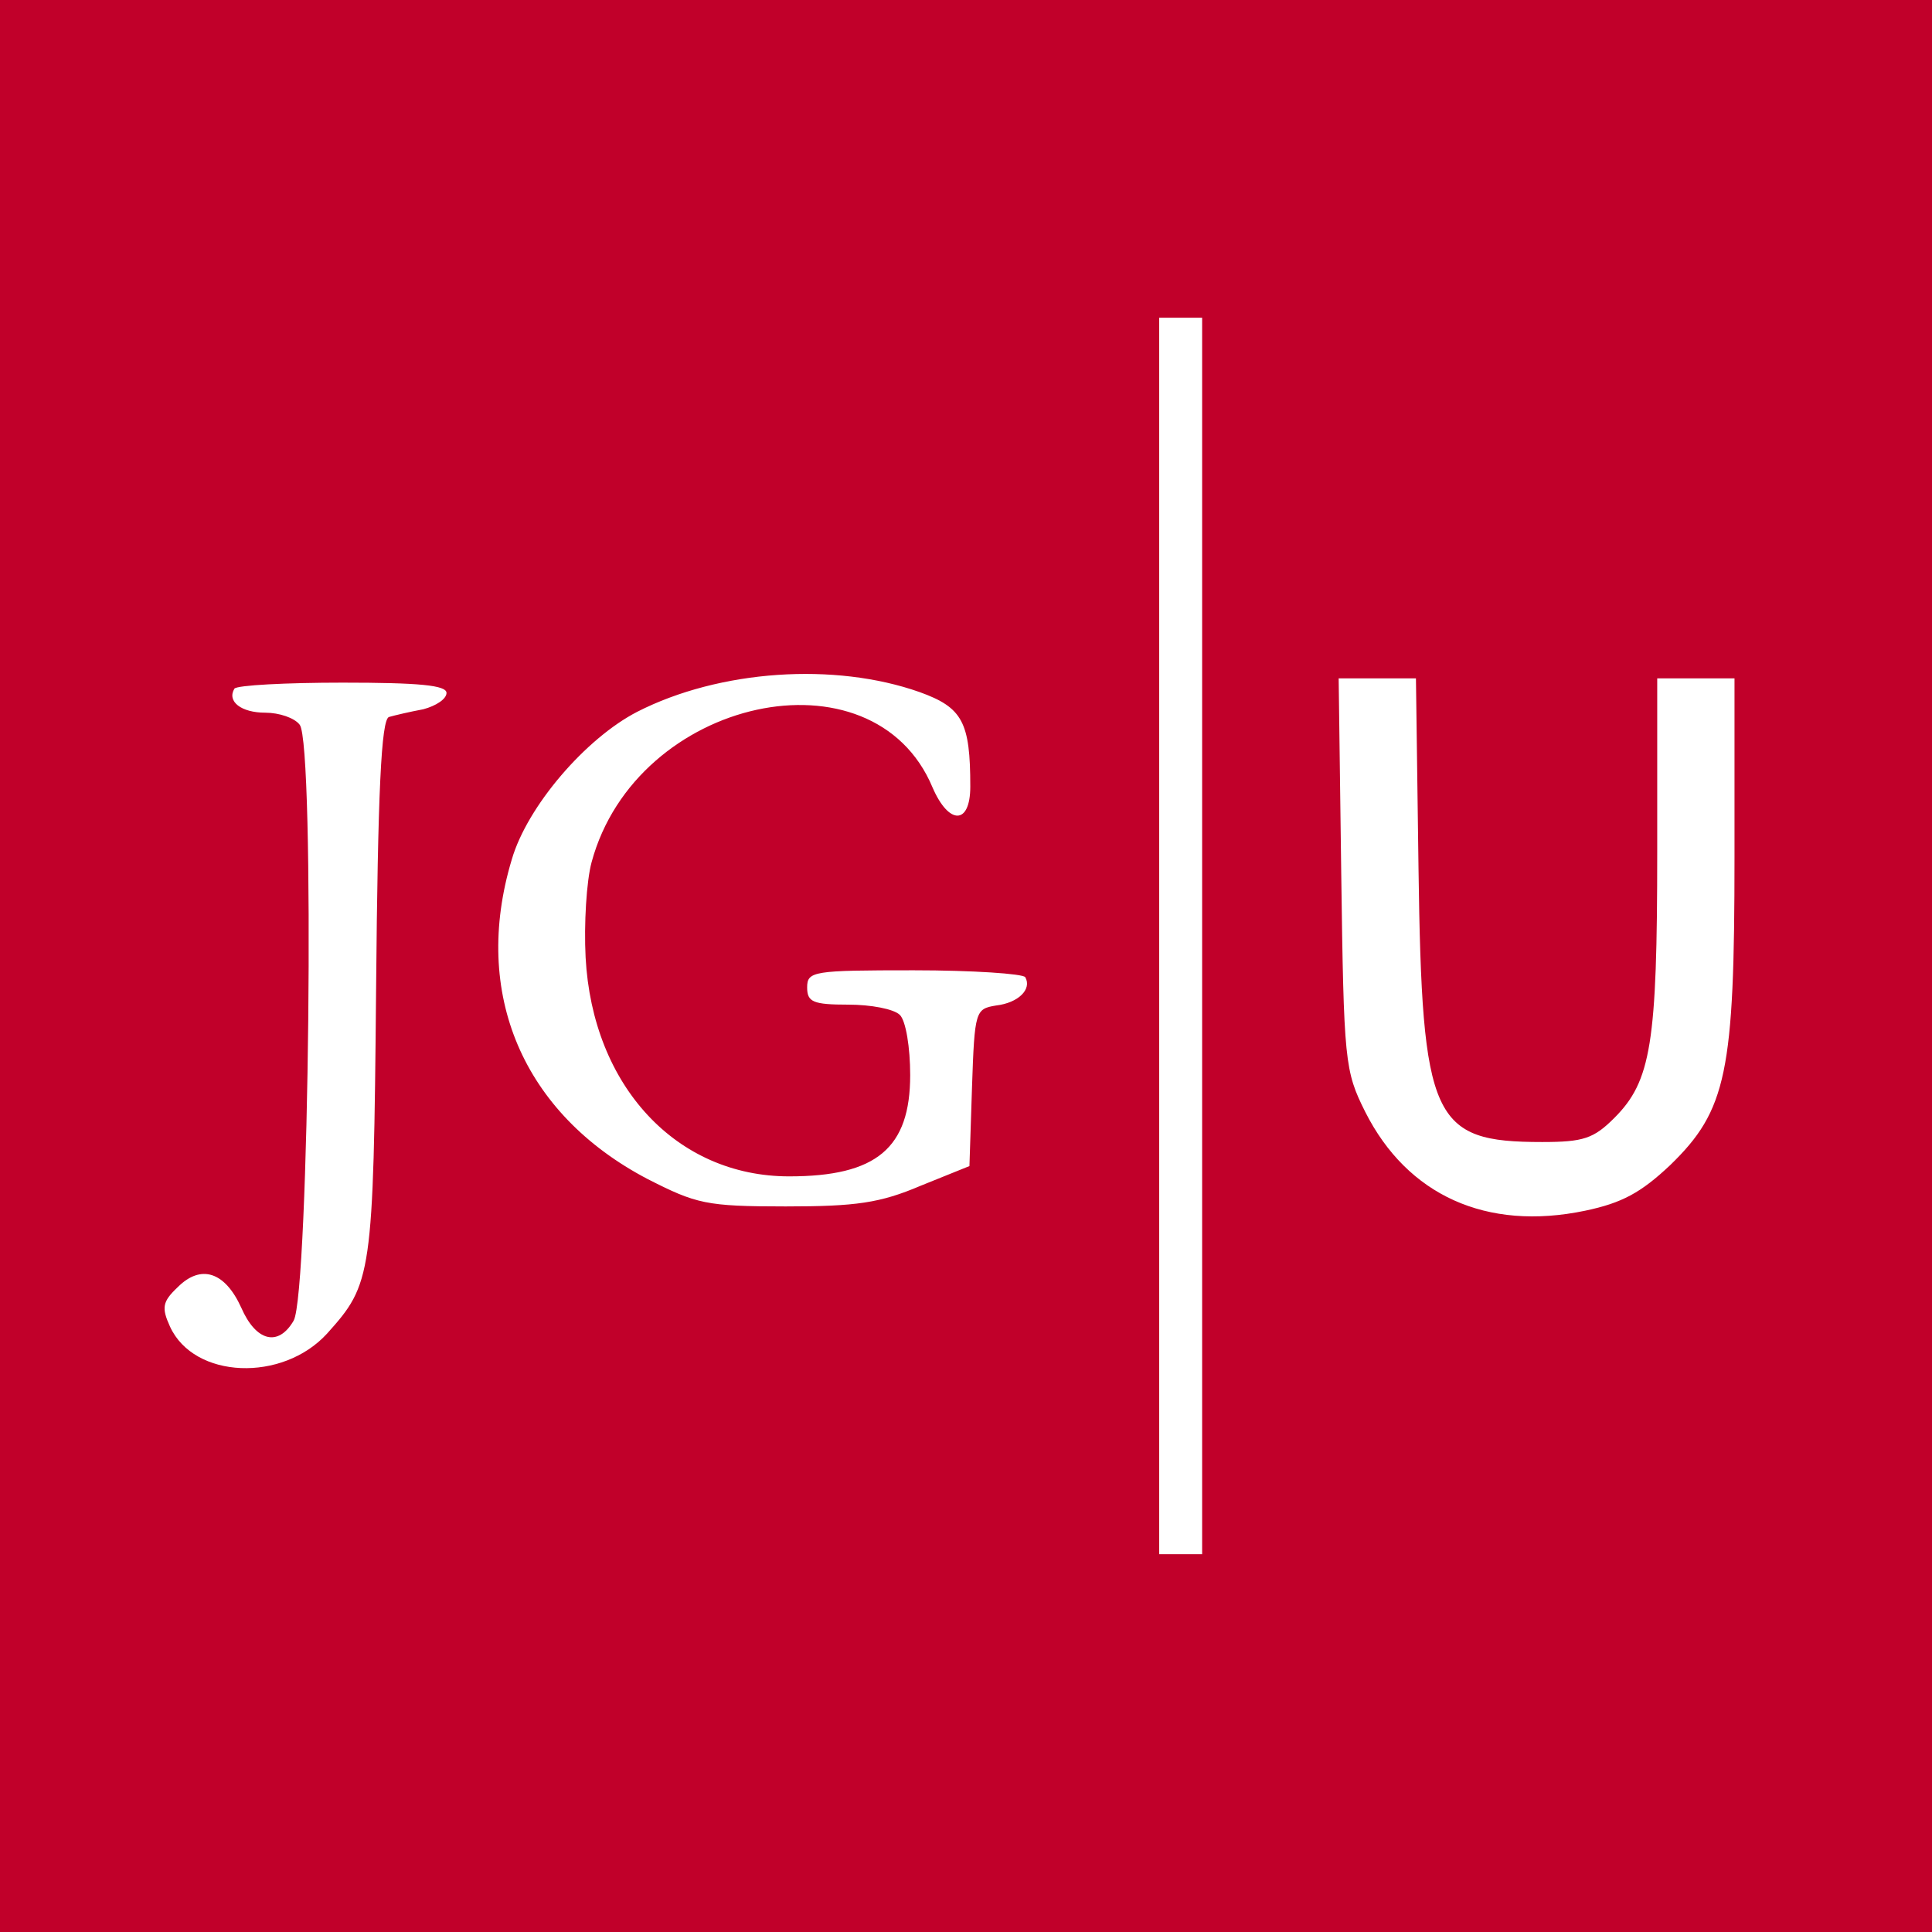
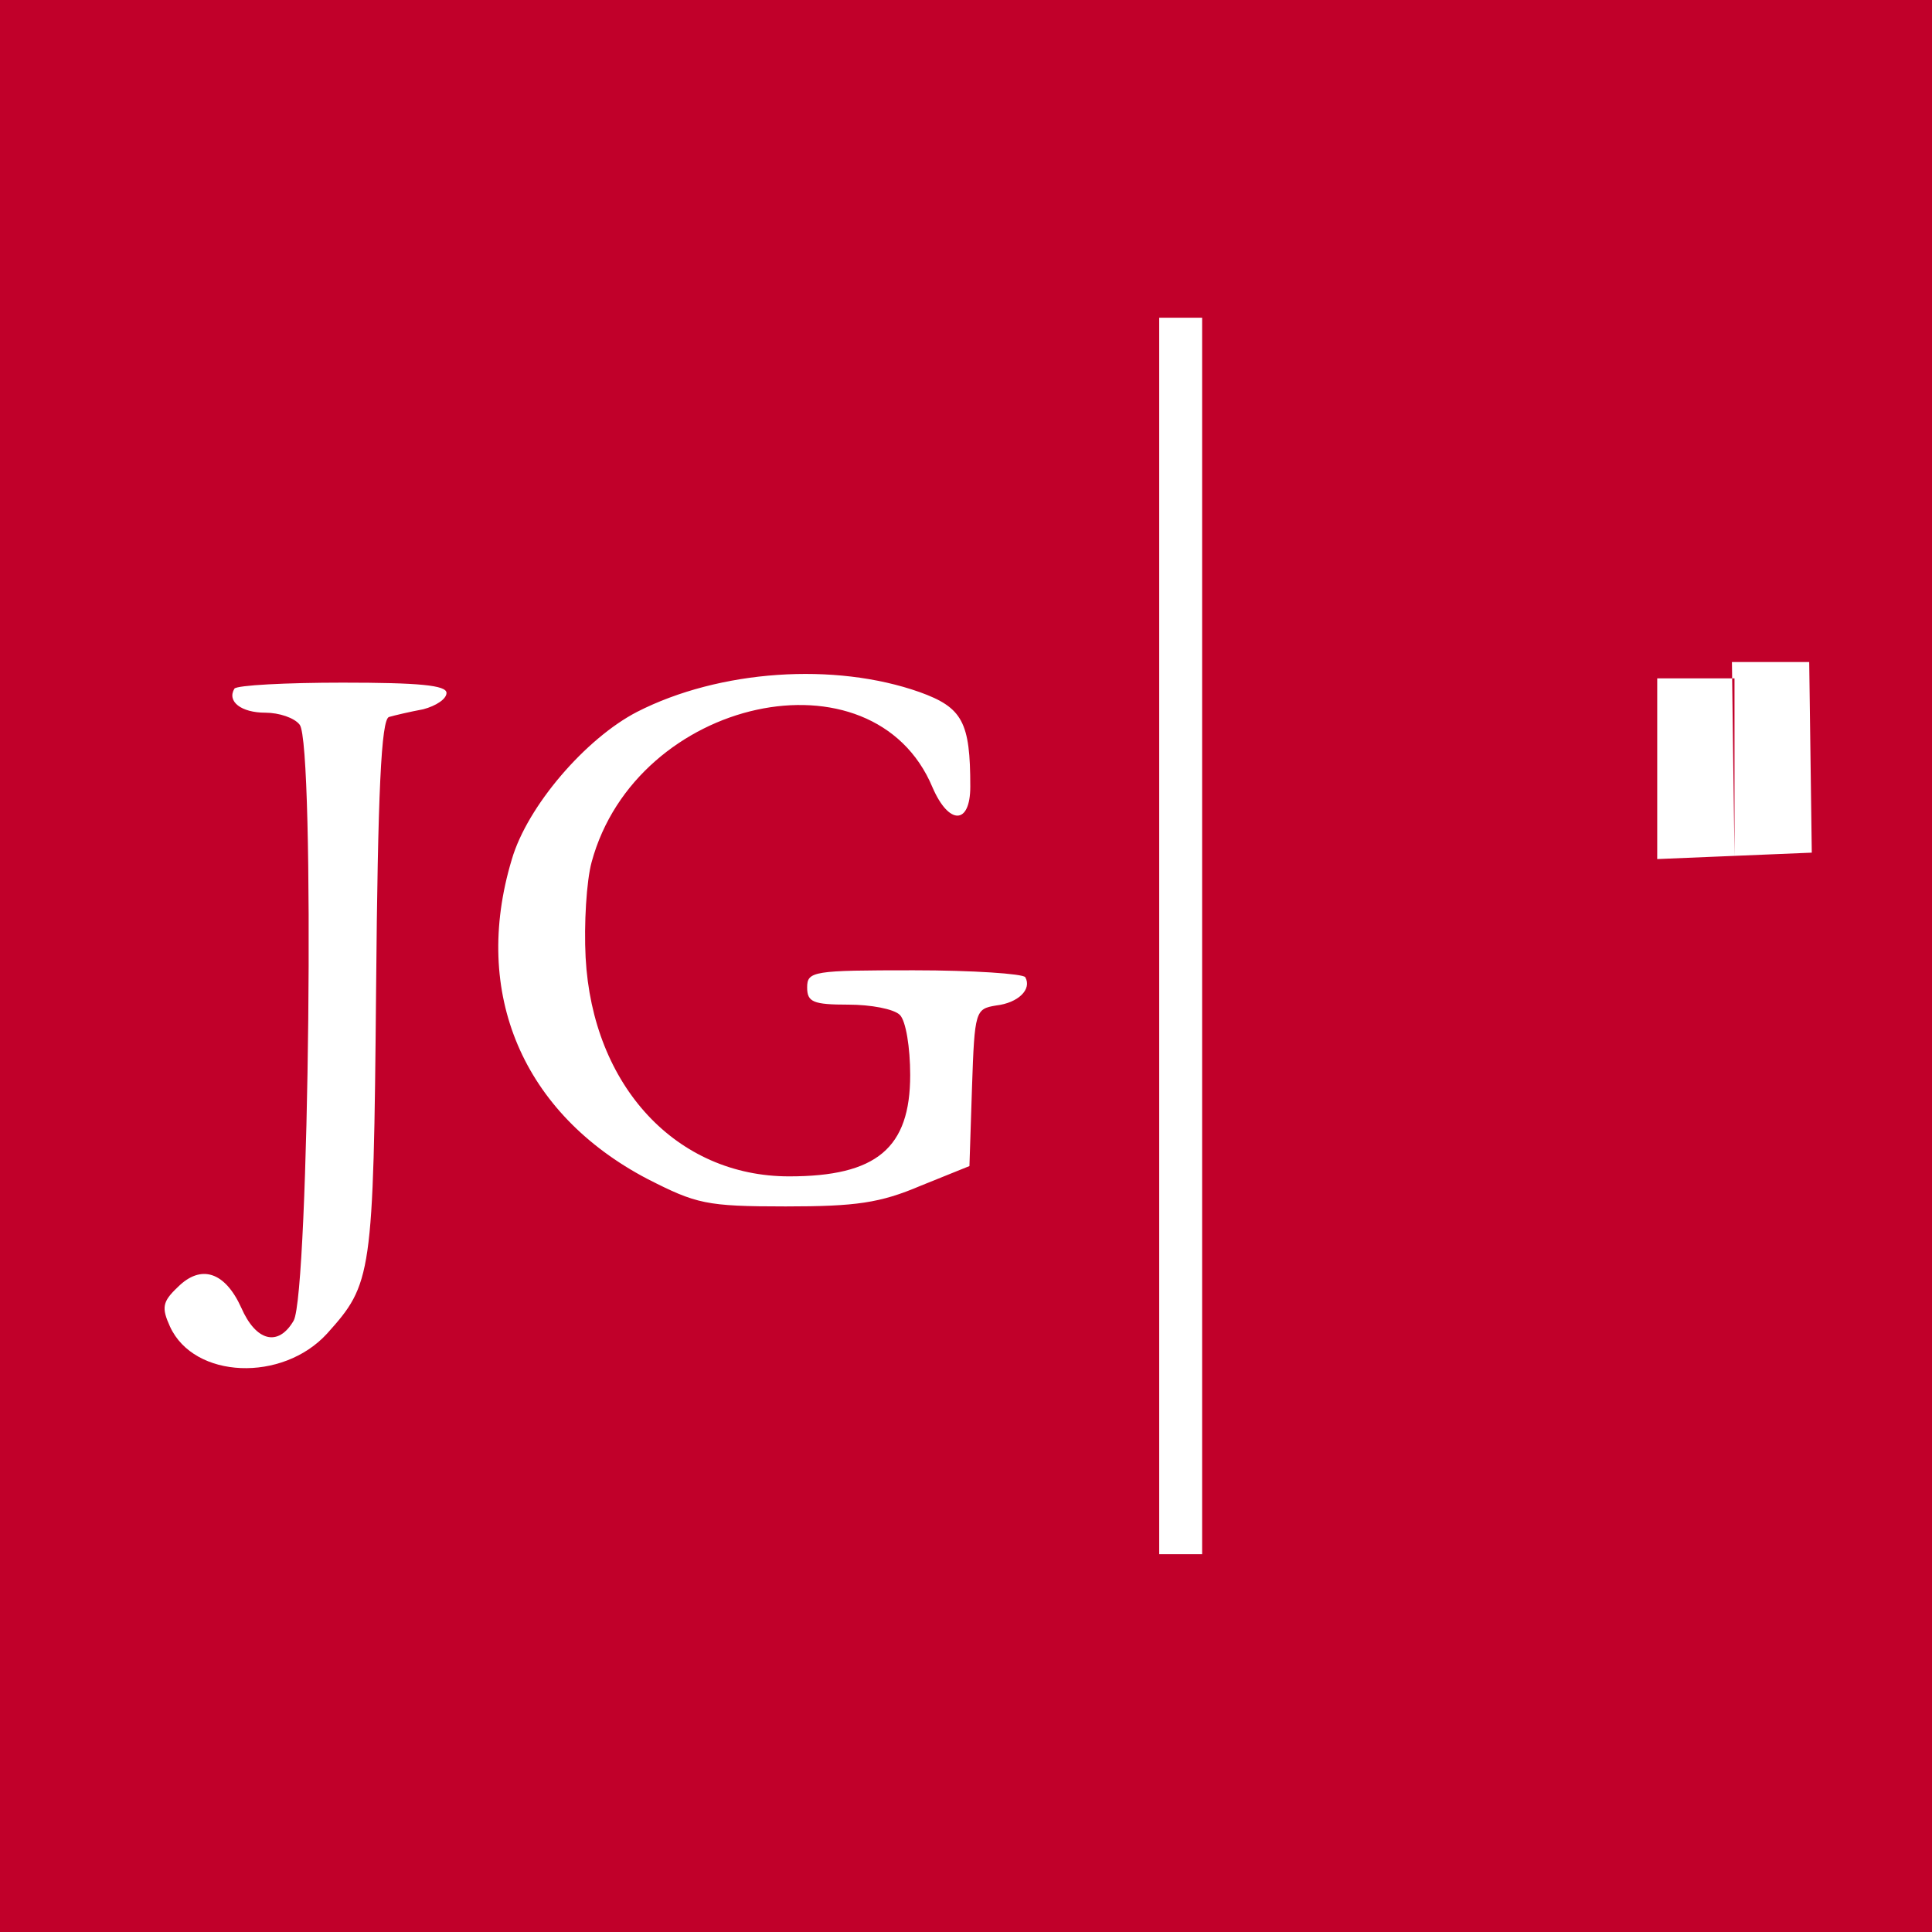
<svg xmlns="http://www.w3.org/2000/svg" version="1.0" width="225pt" height="225pt" viewBox="0 0 225 225" preserveAspectRatio="xMidYMid meet" style="background: #ffffff;">
  <g transform="translate(0,225) scale(0.1,-0.1)" fill="#000000" stroke="none" style="fill: rgb(193,0,42);background-color: aquamarine;">
-     <path d="M0 1125 l0 -1125 1125 0 1125 0 0 1125 0 1125 -1125 0 -1125 0 0 -1125z m1400 35 l0 -720 -25 0 -25 0 0 720 0 720 25 0 25 0 0 -720z m-329 284 c50 -18 59 -35 59 -110 0 -45 -25 -45 -44 -1 -69 165 -345 105 -397 -87 -6 -22 -9 -72 -7 -111 8 -150 106 -255 237 -255 102 0 141 33 141 118 0 32 -5 63 -12 70 -7 7 -34 12 -60 12 -41 0 -48 3 -48 20 0 19 7 20 124 20 69 0 127 -4 130 -8 8 -14 -8 -30 -34 -33 -24 -4 -25 -6 -28 -95 l-3 -92 -57 -23 c-47 -20 -75 -24 -157 -24 -93 0 -104 3 -161 32 -145 76 -205 216 -158 372 18 62 86 141 146 172 96 49 230 58 329 23z m-551 -1 c0 -7 -12 -15 -27 -19 -16 -3 -33 -7 -40 -9 -9 -3 -13 -87 -15 -317 -3 -335 -5 -343 -57 -401 -52 -57 -155 -53 -183 8 -10 22 -9 29 9 46 27 27 55 18 74 -24 17 -39 43 -46 61 -15 18 32 25 672 7 694 -6 8 -24 14 -40 14 -28 0 -45 13 -36 28 3 4 60 7 126 7 89 0 121 -3 121 -12z m1132 -205 c4 -293 16 -318 144 -318 48 0 60 4 84 28 43 43 50 87 50 310 l0 202 45 0 45 0 0 -208 c0 -251 -9 -295 -75 -359 -34 -32 -56 -44 -99 -53 -115 -24 -207 18 -256 115 -24 48 -25 58 -28 278 l-3 227 45 0 45 0 3 -222z" />
+     <path d="M0 1125 l0 -1125 1125 0 1125 0 0 1125 0 1125 -1125 0 -1125 0 0 -1125z m1400 35 l0 -720 -25 0 -25 0 0 720 0 720 25 0 25 0 0 -720z m-329 284 c50 -18 59 -35 59 -110 0 -45 -25 -45 -44 -1 -69 165 -345 105 -397 -87 -6 -22 -9 -72 -7 -111 8 -150 106 -255 237 -255 102 0 141 33 141 118 0 32 -5 63 -12 70 -7 7 -34 12 -60 12 -41 0 -48 3 -48 20 0 19 7 20 124 20 69 0 127 -4 130 -8 8 -14 -8 -30 -34 -33 -24 -4 -25 -6 -28 -95 l-3 -92 -57 -23 c-47 -20 -75 -24 -157 -24 -93 0 -104 3 -161 32 -145 76 -205 216 -158 372 18 62 86 141 146 172 96 49 230 58 329 23z m-551 -1 c0 -7 -12 -15 -27 -19 -16 -3 -33 -7 -40 -9 -9 -3 -13 -87 -15 -317 -3 -335 -5 -343 -57 -401 -52 -57 -155 -53 -183 8 -10 22 -9 29 9 46 27 27 55 18 74 -24 17 -39 43 -46 61 -15 18 32 25 672 7 694 -6 8 -24 14 -40 14 -28 0 -45 13 -36 28 3 4 60 7 126 7 89 0 121 -3 121 -12z m1132 -205 c4 -293 16 -318 144 -318 48 0 60 4 84 28 43 43 50 87 50 310 l0 202 45 0 45 0 0 -208 l-3 227 45 0 45 0 3 -222z" />
  </g>
</svg>